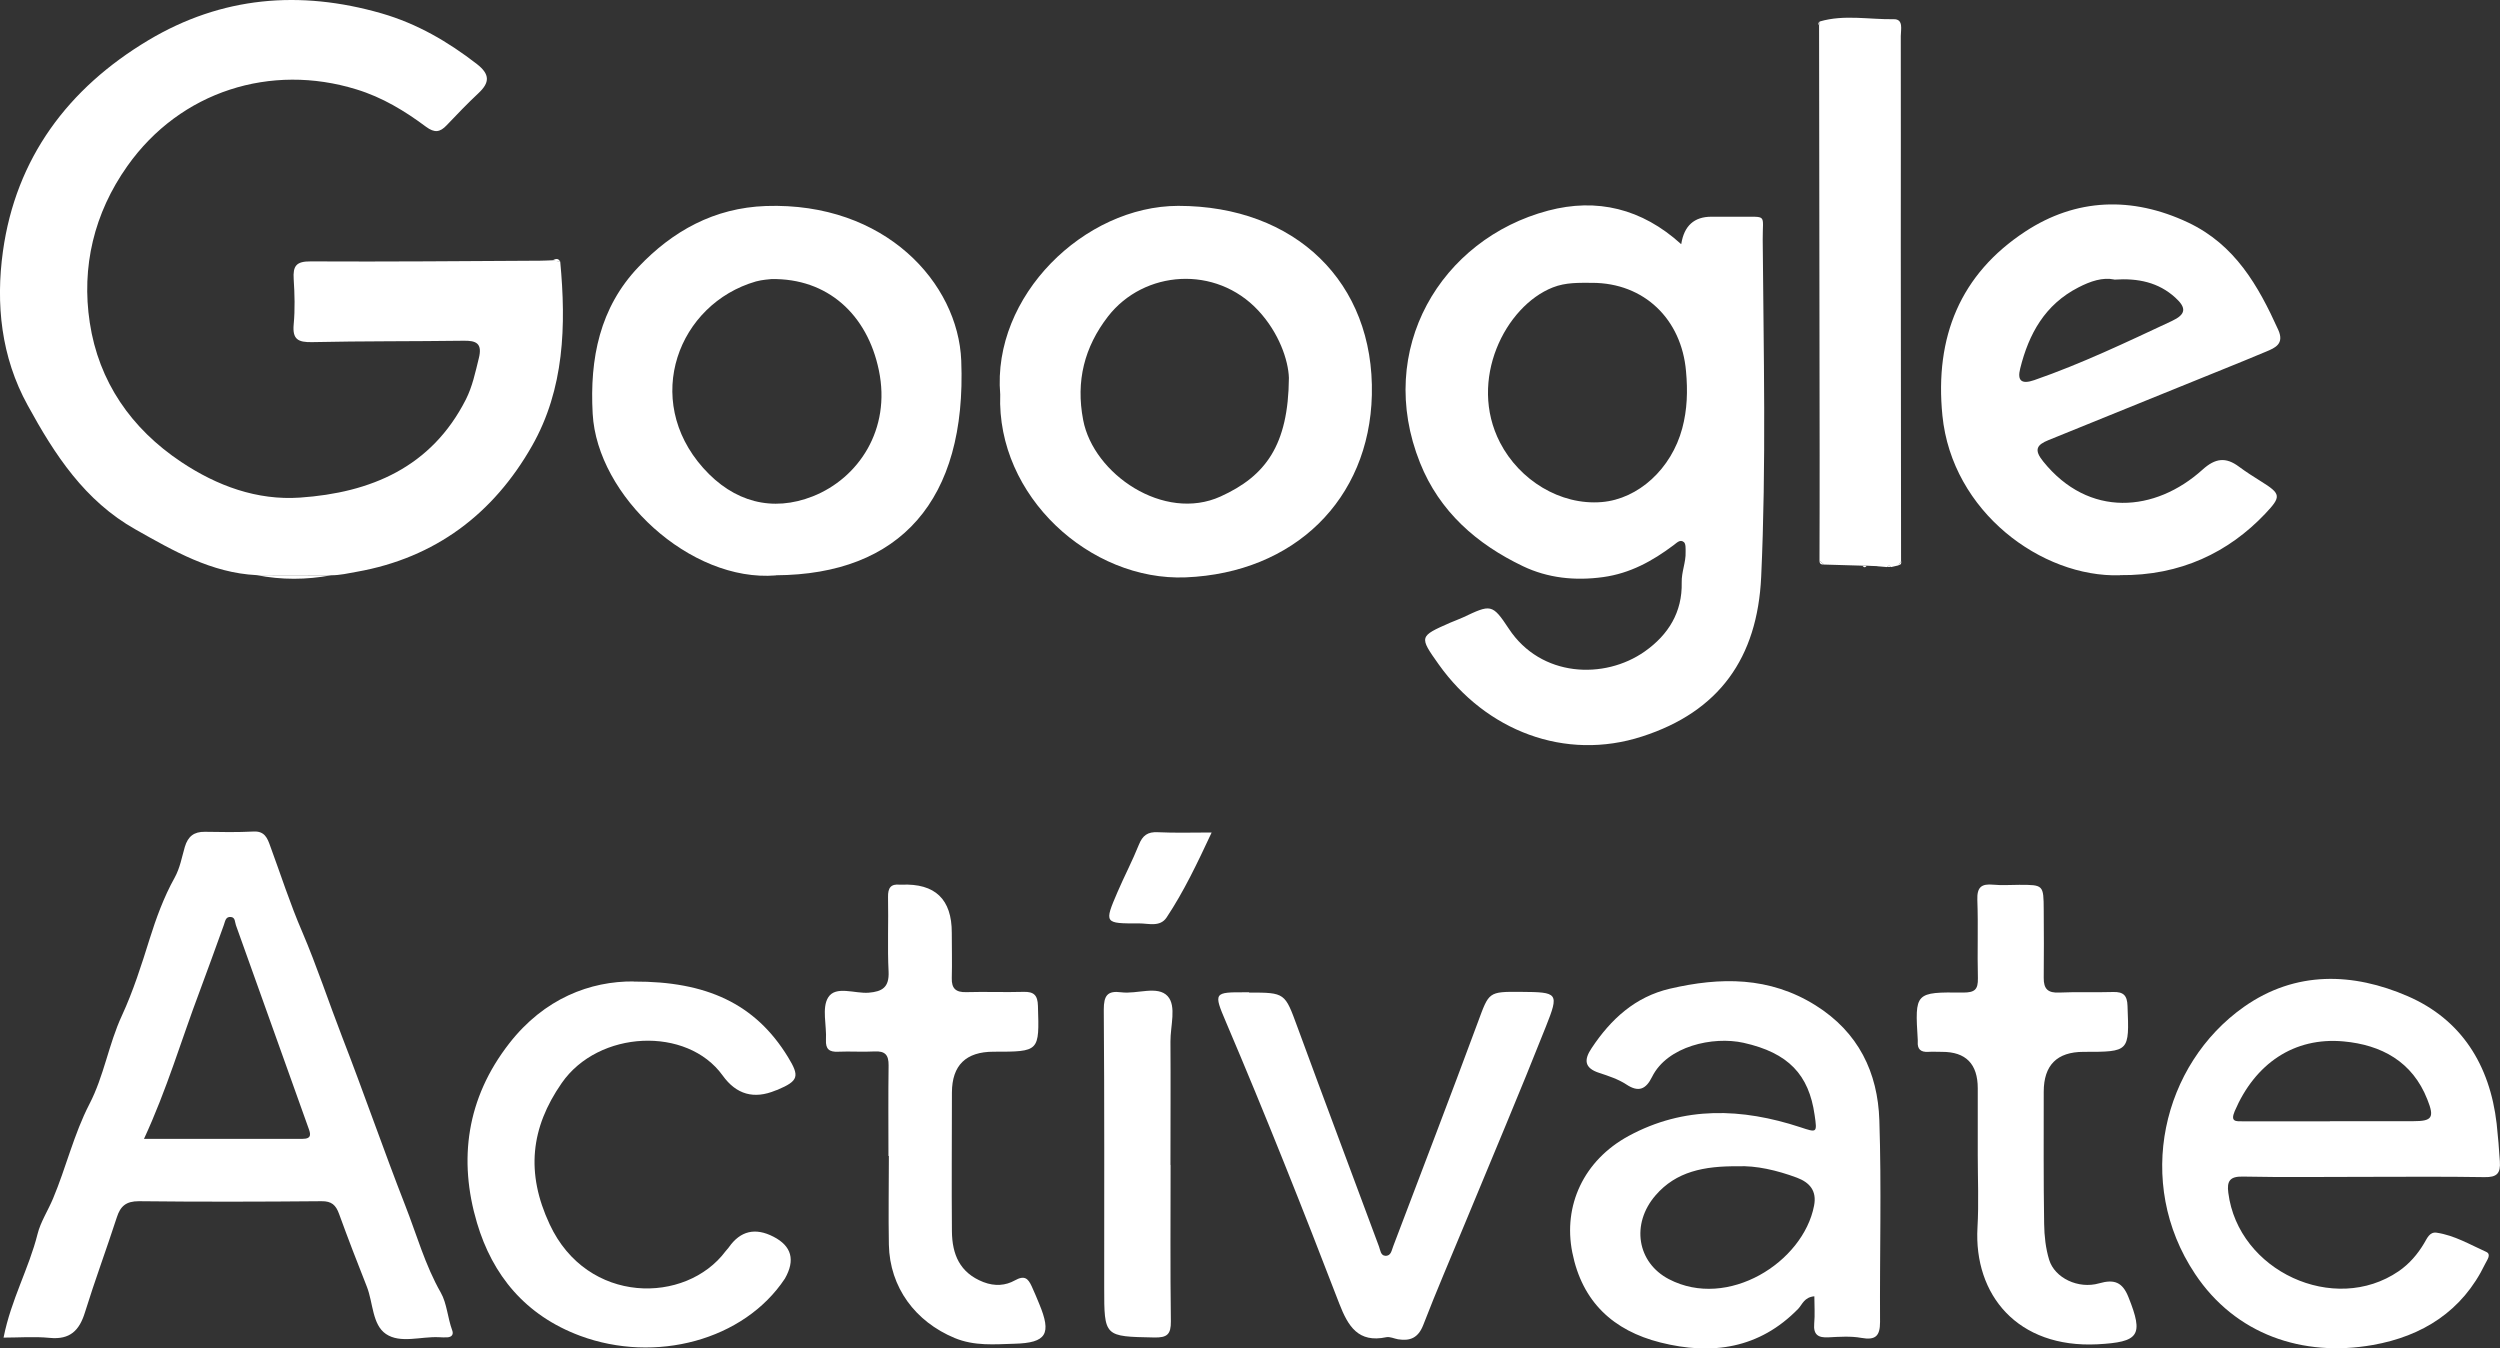
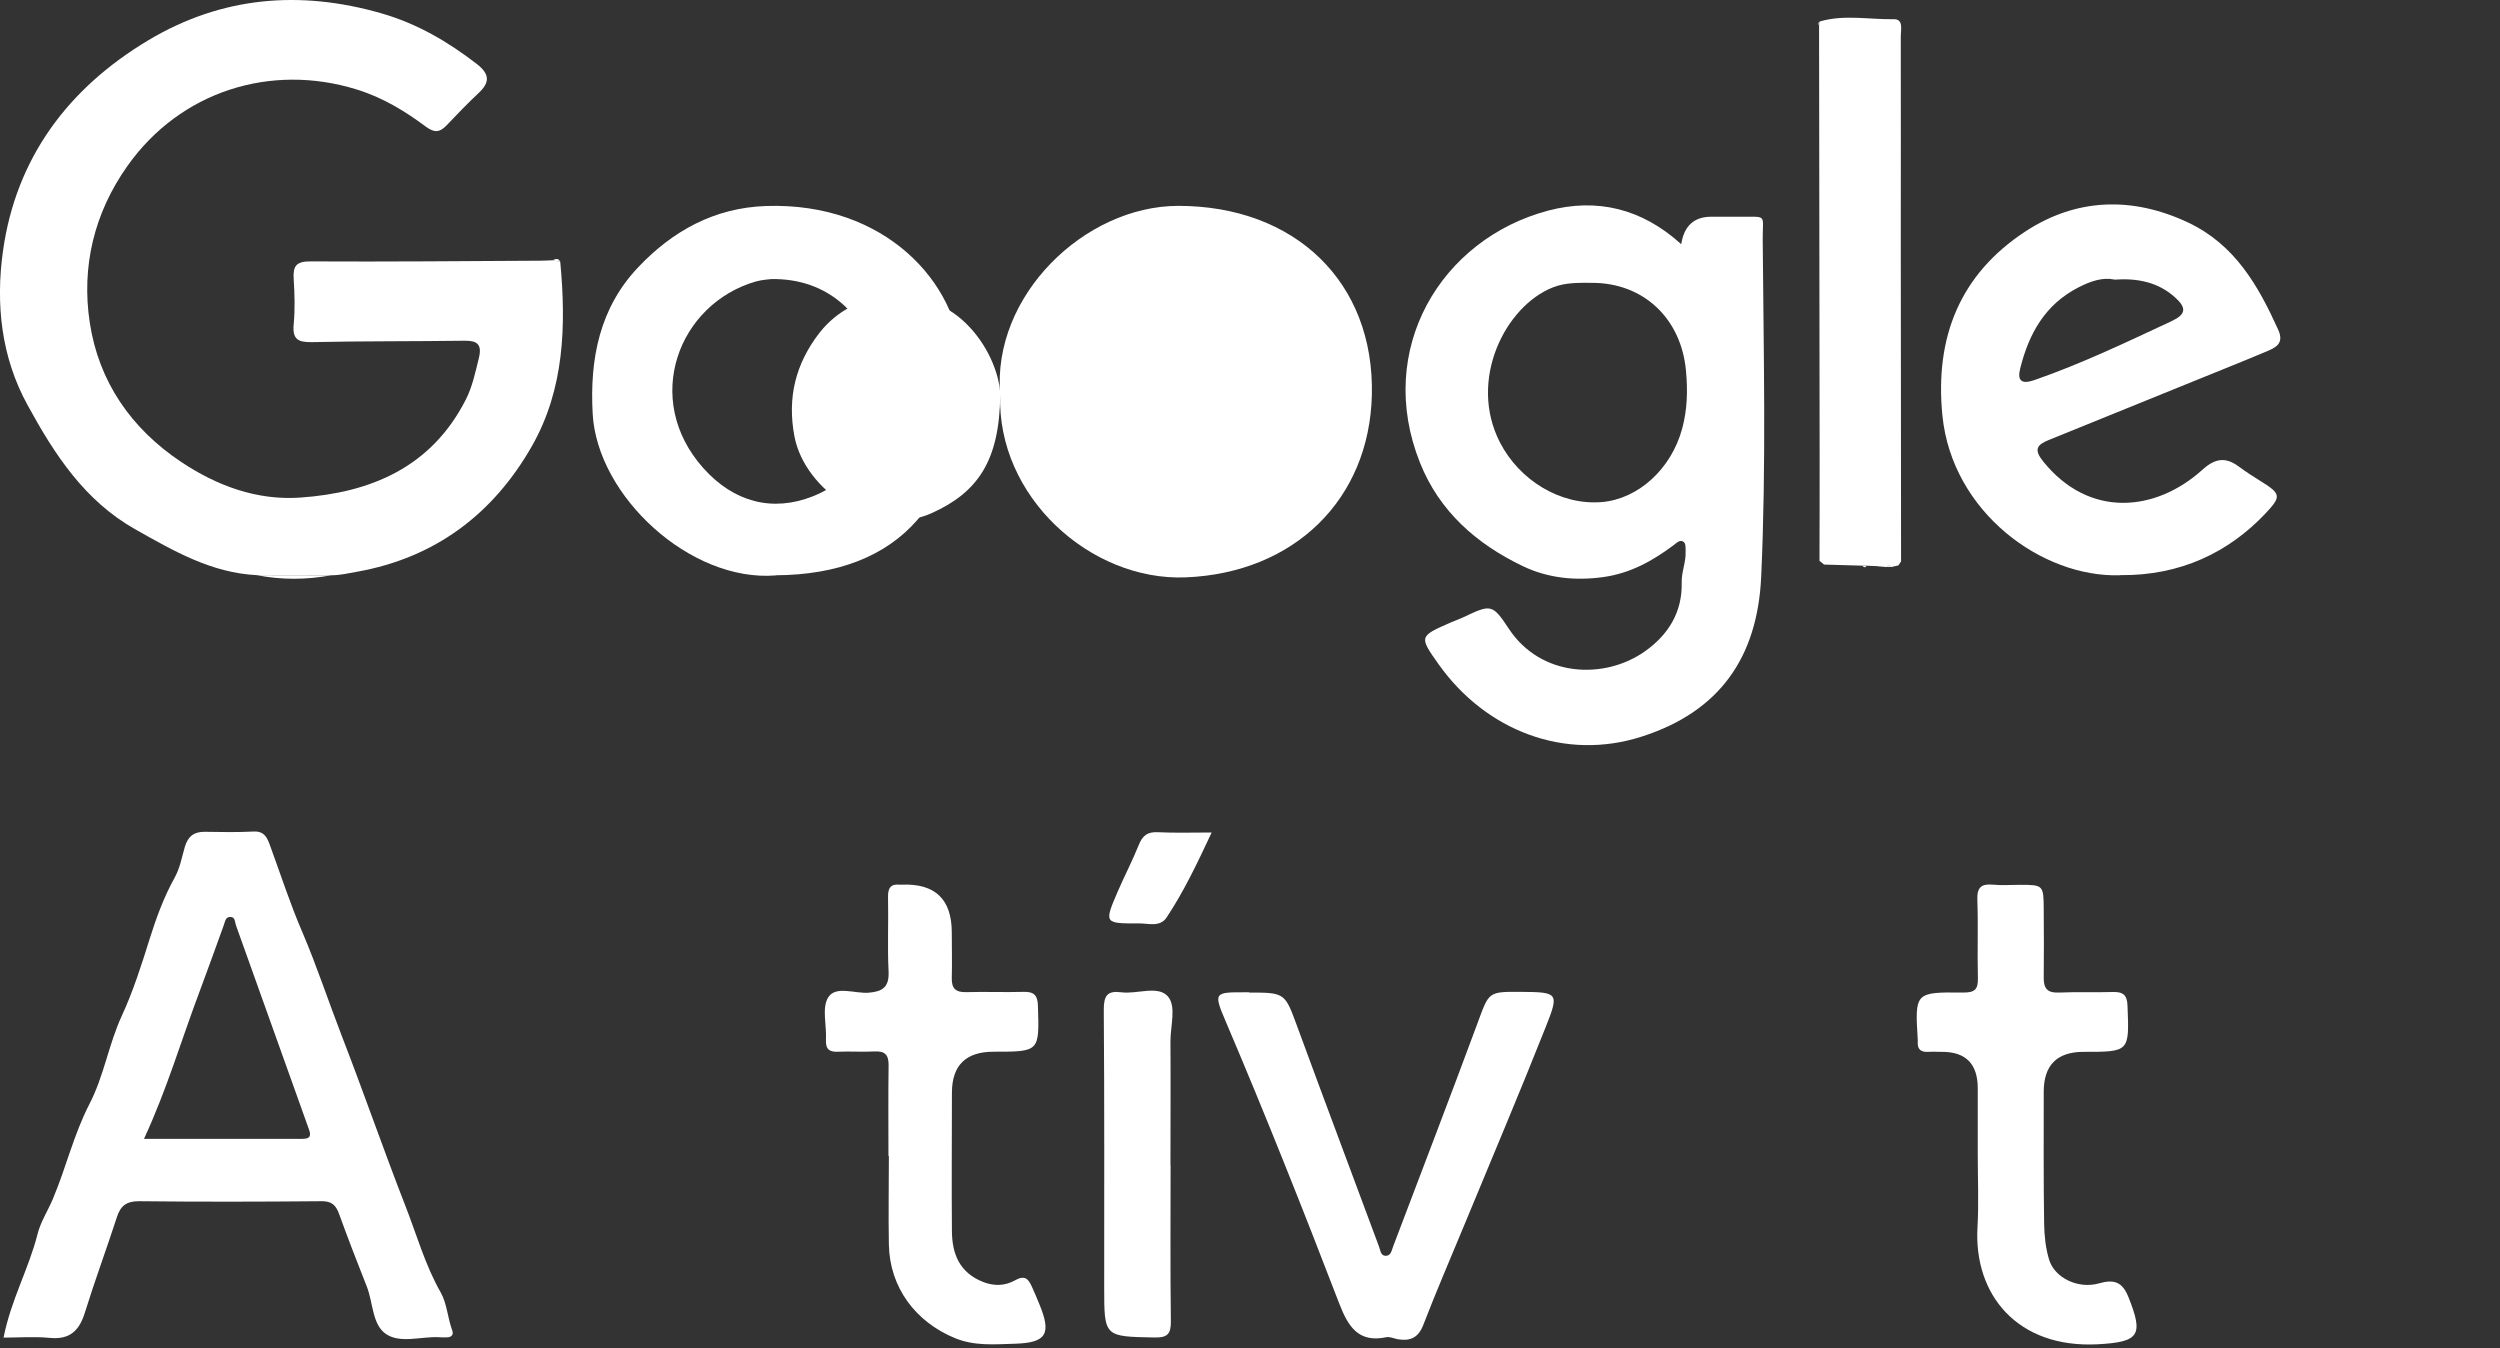
<svg xmlns="http://www.w3.org/2000/svg" id="Capa_1" data-name="Capa 1" viewBox="0 0 179.61 96.87">
  <rect x="0" y="0" width="179.61" height="96.87" fill="#333333" stroke="none" />
  <defs>
    <style>
      .cls-1 {
        fill: #fff;
      }
    </style>
  </defs>
  <path class="cls-1" d="m18.44,41.32c-3.25-.16-5.97-1.74-8.7-3.28-3.65-2.05-5.81-5.37-7.75-8.92C.07,25.64-.31,21.82.21,18.06,1.14,11.36,4.89,6.34,10.66,2.89,15.92-.25,21.54-.73,27.41.96c2.56.74,4.77,2.03,6.85,3.64.95.74.93,1.33.12,2.09-.79.74-1.54,1.52-2.29,2.31-.48.51-.87.56-1.48.11-1.53-1.14-3.14-2.12-5.01-2.69-6.12-1.89-12.63.11-16.45,5.51-2.4,3.39-3.31,7.25-2.7,11.25.64,4.23,2.97,7.61,6.57,10.01,2.58,1.72,5.45,2.77,8.53,2.56,5.08-.35,9.44-2.17,11.92-7.05.47-.93.68-1.95.93-2.96.27-1.07-.18-1.28-1.11-1.26-3.62.05-7.25.02-10.87.1-1.01.02-1.42-.2-1.32-1.28.1-1.07.07-2.17,0-3.25-.06-.94.18-1.28,1.22-1.27,5.5.03,11-.02,16.49-.05.29,0,.58-.02.87-.03.19.03.38.07.57.1.43,4.58.3,9.15-2.03,13.24-2.77,4.87-6.94,8.04-12.59,9.04-.61.11-1.21.25-1.83.25-1.79,0-3.57,0-5.36-.01Z" />
  <path class="cls-1" d="m120.79,17.52q.31-1.95,2.16-1.95c.67,0,1.33,0,2,0,2.06.03,1.68-.25,1.69,1.64.06,8.08.26,16.17-.11,24.23-.27,5.84-3.03,9.69-8.55,11.47-5.54,1.8-11.23-.41-14.62-5.18-1.42-2-1.4-2.01.82-2.99.3-.13.62-.24.92-.38,2-.94,2.1-1.01,3.3.81,2.3,3.49,6.86,3.68,9.77,1.63,1.7-1.2,2.7-2.83,2.65-4.95-.02-.77.31-1.46.28-2.2,0-.24.02-.58-.12-.7-.28-.24-.53.07-.76.23-1.51,1.13-3.1,2.01-5.04,2.28-2.03.28-3.98.07-5.76-.78-3.31-1.58-6-3.92-7.4-7.43-3.26-8.15,1.5-16.08,9.21-18.12,3.49-.92,6.72-.16,9.55,2.41Zm-6.41,2.8c-.95,0-1.88-.04-2.82.33-3.41,1.34-6.11,6.66-3.79,11.15,1.39,2.69,4.32,4.52,7.31,4.27,2.62-.22,5-2.38,5.78-5.3.36-1.34.4-2.69.27-4.1-.32-3.73-3-6.35-6.75-6.35Z" />
  <path class="cls-1" d="m.26,96.08c.54-2.72,1.82-4.95,2.44-7.43.21-.85.75-1.68,1.11-2.54.94-2.24,1.5-4.63,2.61-6.78,1.06-2.04,1.38-4.3,2.34-6.37.8-1.73,1.41-3.64,1.99-5.5.46-1.47,1.02-3.01,1.79-4.39.4-.72.52-1.48.74-2.23.23-.76.66-1.09,1.44-1.08,1.17.02,2.33.04,3.5-.02.79-.04.99.47,1.19,1.03.76,2.06,1.43,4.16,2.3,6.17,1.06,2.48,1.9,5.04,2.87,7.55,1.56,4.02,2.97,8.11,4.54,12.13.82,2.09,1.42,4.27,2.55,6.25.44.77.49,1.82.82,2.71.11.29-.03.48-.35.5-.21.01-.42,0-.62-.01-1.28-.06-2.76.47-3.79-.23-.99-.67-.92-2.24-1.37-3.39-.69-1.74-1.36-3.48-2-5.24-.23-.63-.53-.92-1.26-.91-4.37.04-8.75.05-13.12,0-.92,0-1.33.35-1.59,1.17-.74,2.28-1.58,4.54-2.29,6.83-.4,1.29-1.07,1.96-2.52,1.82-1.1-.11-2.23-.02-3.33-.02Zm10.09-14.26c3.9,0,7.64,0,11.38,0,.69,0,.59-.36.42-.81-1.74-4.85-3.47-9.7-5.2-14.54-.08-.22-.04-.56-.36-.59-.39-.04-.41.31-.51.58-.58,1.6-1.15,3.2-1.75,4.8-1.3,3.44-2.33,6.99-3.99,10.57Z" />
  <path class="cls-1" d="m55.74,41.34c-6.15.5-12.84-5.7-13.16-11.62-.22-3.97.51-7.62,3.29-10.54,2.45-2.58,5.44-4.25,9.16-4.38,8.57-.29,13.81,5.54,14.03,11.11.4,10.05-4.41,15.37-13.32,15.42Zm-.32-21.29c-.13.02-.64.04-1.11.17-5.58,1.61-8.19,8.46-3.79,13.4,2.2,2.47,4.98,3.18,7.87,2.04,3.29-1.3,5.64-4.81,4.75-9.06-.83-4.01-3.69-6.62-7.72-6.55Z" />
-   <path class="cls-1" d="m71.86,28.34c-.6-7.08,6.05-13.54,12.79-13.55,8.38,0,14.1,5.47,13.91,13.59-.18,7.51-5.58,12.78-13.37,13.1-6.86.28-13.6-5.83-13.33-13.14Zm20.74-1.19c-.04-1.27-.71-3.24-2.2-4.84-3.05-3.28-8.21-2.91-10.8.43-1.69,2.19-2.32,4.63-1.78,7.44.74,3.88,5.8,7.34,9.87,5.49,3.24-1.47,4.87-3.68,4.91-8.53Z" />
+   <path class="cls-1" d="m71.86,28.34c-.6-7.08,6.05-13.54,12.79-13.55,8.38,0,14.1,5.47,13.91,13.59-.18,7.51-5.58,12.78-13.37,13.1-6.86.28-13.6-5.83-13.33-13.14Zc-.04-1.27-.71-3.24-2.2-4.84-3.05-3.28-8.21-2.91-10.8.43-1.69,2.19-2.32,4.63-1.78,7.44.74,3.88,5.8,7.34,9.87,5.49,3.24-1.47,4.87-3.68,4.91-8.53Z" />
  <path class="cls-1" d="m152.3,41.33c-5.61.17-12.06-4.55-12.75-11.48-.56-5.65,1.29-10.16,5.96-13.22,3.63-2.38,7.65-2.55,11.7-.64,3.37,1.6,5.03,4.53,6.47,7.71.45,1-.22,1.29-.87,1.56-2.09.88-4.2,1.71-6.3,2.57-3.11,1.26-6.23,2.53-9.34,3.79-.84.34-1.06.69-.38,1.53,3.28,4.08,8.05,3.66,11.45.59.92-.83,1.67-.92,2.62-.21.5.37,1.03.71,1.56,1.04,1.48.92,1.49,1.1.31,2.35-2.61,2.75-6.07,4.45-10.42,4.4Zm-.41-21.25c-.83-.17-1.7.12-2.57.57-2.4,1.23-3.56,3.33-4.18,5.82-.23.9.11,1.15,1.01.84,3.4-1.18,6.64-2.73,9.89-4.25,1-.47,1.07-.93.24-1.68-1.2-1.09-2.66-1.41-4.39-1.29Z" />
-   <path class="cls-1" d="m130.35,93.13c-.73.07-.86.58-1.15.89-2.8,2.88-6.22,3.36-9.91,2.43-3.37-.85-5.62-2.9-6.33-6.47-.67-3.36.81-6.61,4.05-8.37,3.99-2.16,8.14-2,12.32-.63,1.21.4,1.23.43,1.04-.87-.41-2.91-1.89-4.47-5.1-5.19-2.2-.49-5.49.24-6.58,2.45-.43.87-.95,1.14-1.85.54-.58-.38-1.28-.61-1.95-.83-1.08-.35-1.1-.95-.54-1.78,1.38-2.08,3.13-3.69,5.63-4.27,3.62-.84,7.14-.88,10.46,1.2,3.08,1.93,4.47,4.82,4.58,8.26.16,4.83.02,9.66.05,14.49,0,1.01-.33,1.32-1.34,1.14-.77-.14-1.58-.08-2.37-.04-.74.04-1.09-.19-1.02-.99.06-.64.01-1.29.01-1.97Zm-5.51-9.34c-2.4-.02-4.42.37-5.9,2.09-1.78,2.06-1.32,4.83.96,6.02,4.23,2.21,9.65-1.21,10.43-5.28.21-1.08-.33-1.67-1.23-2.01-1.45-.54-2.95-.88-4.26-.82Z" />
-   <path class="cls-1" d="m169.75,84.55c-2.87,0-5.74.04-8.62-.02-.93-.02-1.15.33-1.04,1.16.71,5.63,7.61,8.81,12.24,5.64.77-.53,1.36-1.22,1.83-2.01.21-.35.39-.83.89-.76,1.29.19,2.41.86,3.57,1.38.39.18.06.58-.08.87-1.64,3.4-4.51,5.19-8.07,5.82-5.04.89-9.87-.75-12.77-5.11-4.39-6.59-2.33-15.06,3.51-19.18,3.72-2.62,7.85-2.47,11.77-.77,3.85,1.67,5.9,4.93,6.39,9.16.1.91.17,1.8.23,2.71.06.86-.21,1.15-1.11,1.13-2.91-.05-5.83-.02-8.74-.02Zm-2.36-4c2,0,4,0,6,0,1.35,0,1.52-.26,1-1.56-1.07-2.73-3.31-3.92-6.01-4.17-3.57-.33-6.37,1.6-7.83,5.01-.33.78.09.73.6.73,2.08,0,4.16,0,6.24,0Z" />
-   <path class="cls-1" d="m45.53,70.52c5.22-.02,8.73,1.58,11.08,5.42.85,1.39.77,1.71-.76,2.36-.04.02-.08.03-.12.04q-2.34.98-3.81-1.07c-2.56-3.56-8.93-3.27-11.57.55-2.22,3.2-2.59,6.44-.86,10.14,2.7,5.8,9.79,5.75,12.64,1.93.07-.1.17-.18.24-.29q1.24-1.76,3.2-.75t.82,3.01c-2.95,4.45-9.32,6.11-14.71,4.11-3.95-1.47-6.3-4.37-7.41-8.11-1.35-4.54-.75-8.96,2.31-12.89,2.52-3.24,5.83-4.49,8.96-4.46Z" />
  <path class="cls-1" d="m130.75,1.54c1.75-.51,3.54-.13,5.31-.16.71-.01.5.75.5,1.21.01,5,0,9.99,0,14.99,0,7.58.01,15.17.02,22.75-.06.1-.13.19-.19.29-.17.04-.35.08-.52.12-.1-.13-.2-.14-.3,0-.16-.01-.31-.02-.47-.04-.1,0-.2-.02-.3-.03-.23,0-.46-.02-.69-.03-.1,0-.2,0-.3,0-.92-.03-1.84-.05-2.76-.08-.11-.09-.22-.18-.33-.27,0-2.53.02-5.07.01-7.6-.01-10.29-.03-20.57-.04-30.86.02-.1.04-.2.06-.29Z" />
  <path class="cls-1" d="m89.73,71.31c2.61,0,2.58.02,3.48,2.47,1.93,5.26,3.91,10.51,5.86,15.77.1.27.12.65.45.67.43.03.46-.41.58-.7,2.03-5.36,4.09-10.71,6.08-16.09.8-2.16.74-2.19,3.08-2.17,2.68.02,2.77.06,1.8,2.5-1.88,4.75-3.88,9.46-5.83,14.18-1,2.42-2.04,4.82-2.98,7.26-.36.92-.94,1.16-1.81,1.02-.28-.05-.58-.2-.84-.15-2.02.43-2.75-.79-3.38-2.41-2.61-6.79-5.29-13.54-8.14-20.23-.91-2.13-.87-2.15,1.42-2.14.08,0,.17,0,.25,0Z" />
  <path class="cls-1" d="m142.09,82.93c0-1.58,0-3.16,0-4.74q0-2.63-2.57-2.62c-.33,0-.67-.02-1,0-.53.03-.78-.2-.74-.73,0-.04,0-.08,0-.12-.21-3.42-.21-3.45,3.26-3.41.83,0,1.08-.21,1.06-1.04-.05-1.87.03-3.75-.04-5.62-.03-.91.29-1.17,1.14-1.09.62.06,1.25.01,1.87.01,1.74,0,1.75,0,1.76,1.81.01,1.62.02,3.25,0,4.87-.01.81.31,1.1,1.12,1.06,1.29-.06,2.58,0,3.87-.04.73-.02,1.01.24,1.03,1.01.13,3.29.15,3.29-3.16,3.29q-2.86,0-2.86,2.87c0,3.16-.02,6.33.03,9.49.01.86.11,1.76.36,2.58.4,1.31,2.1,2.12,3.59,1.69,1.09-.31,1.68-.09,2.11,1,1.1,2.75.77,3.22-2.23,3.38-5.75.29-8.89-3.56-8.62-8.39.1-1.74.02-3.49.02-5.24Z" />
  <path class="cls-1" d="m63.83,83.04c0-2.16-.02-4.33.01-6.49.01-.76-.25-1.05-1.01-1.01-.87.05-1.75-.02-2.62.02-.64.03-.9-.19-.87-.85.06-1.04-.31-2.3.16-3.05.54-.87,1.91-.26,2.91-.34.98-.08,1.48-.39,1.43-1.51-.09-1.78,0-3.58-.04-5.37-.01-.64.19-.95.85-.88.04,0,.08,0,.12,0q3.62-.16,3.61,3.46c0,1.08.03,2.16,0,3.25-.02.76.3,1.03,1.04,1.01,1.37-.04,2.75.02,4.12-.02.74-.02,1.01.24,1.03,1.01.1,3.29.13,3.29-3.19,3.29q-2.98,0-2.99,2.93c0,3.33-.03,6.66,0,9.99.02,1.63.55,2.96,2.26,3.63.83.32,1.6.25,2.26-.12.7-.39.95-.14,1.21.42.19.42.37.84.54,1.26.9,2.16.54,2.81-1.78,2.87-1.43.04-2.86.18-4.29-.41-2.82-1.17-4.67-3.63-4.73-6.71-.04-2.12,0-4.24,0-6.37,0,0-.02,0-.02,0Z" />
  <path class="cls-1" d="m84.1,83.7c0,3.74-.03,7.49.02,11.23.01.94-.27,1.18-1.2,1.16-3.59-.07-3.59-.04-3.59-3.59,0-6.66.02-13.31-.03-19.97,0-1,.26-1.37,1.25-1.24,1.14.15,2.62-.51,3.34.28.65.71.19,2.15.2,3.26.02,2.95,0,5.91,0,8.86Z" />
  <path class="cls-1" d="m87.05,59.81c-1.02,2.18-1.99,4.23-3.24,6.11-.47.7-1.29.42-1.97.42-2.51.01-2.52,0-1.55-2.26.49-1.14,1.07-2.24,1.53-3.39.27-.67.63-.94,1.37-.9,1.23.06,2.47.02,3.87.02Z" />
  <path class="cls-1" d="m18.44,41.32c1.79,0,3.58,0,5.36.01-1.79.33-3.58.34-5.36-.01Z" />
  <path class="cls-1" d="m40.25,18.81c-.19-.03-.38-.07-.57-.1.22-.11.43-.2.57.1Z" />
-   <path class="cls-1" d="m130.72,40.29c.11.09.22.18.33.27-.2.01-.33-.04-.33-.27Z" />
-   <path class="cls-1" d="m136.4,40.61c.06-.1.13-.19.19-.29.03.16-.03.26-.19.29Z" />
  <path class="cls-1" d="m133.81,40.65c.1,0,.2,0,.3,0-.1.14-.2.13-.3,0Z" />
  <path class="cls-1" d="m135.57,40.73c.1-.14.2-.13.3,0-.1,0-.2,0-.3,0Z" />
  <path class="cls-1" d="m130.75,1.54c-.02.1-.04.2-.06.29-.08-.12-.06-.22.06-.29Z" />
</svg>